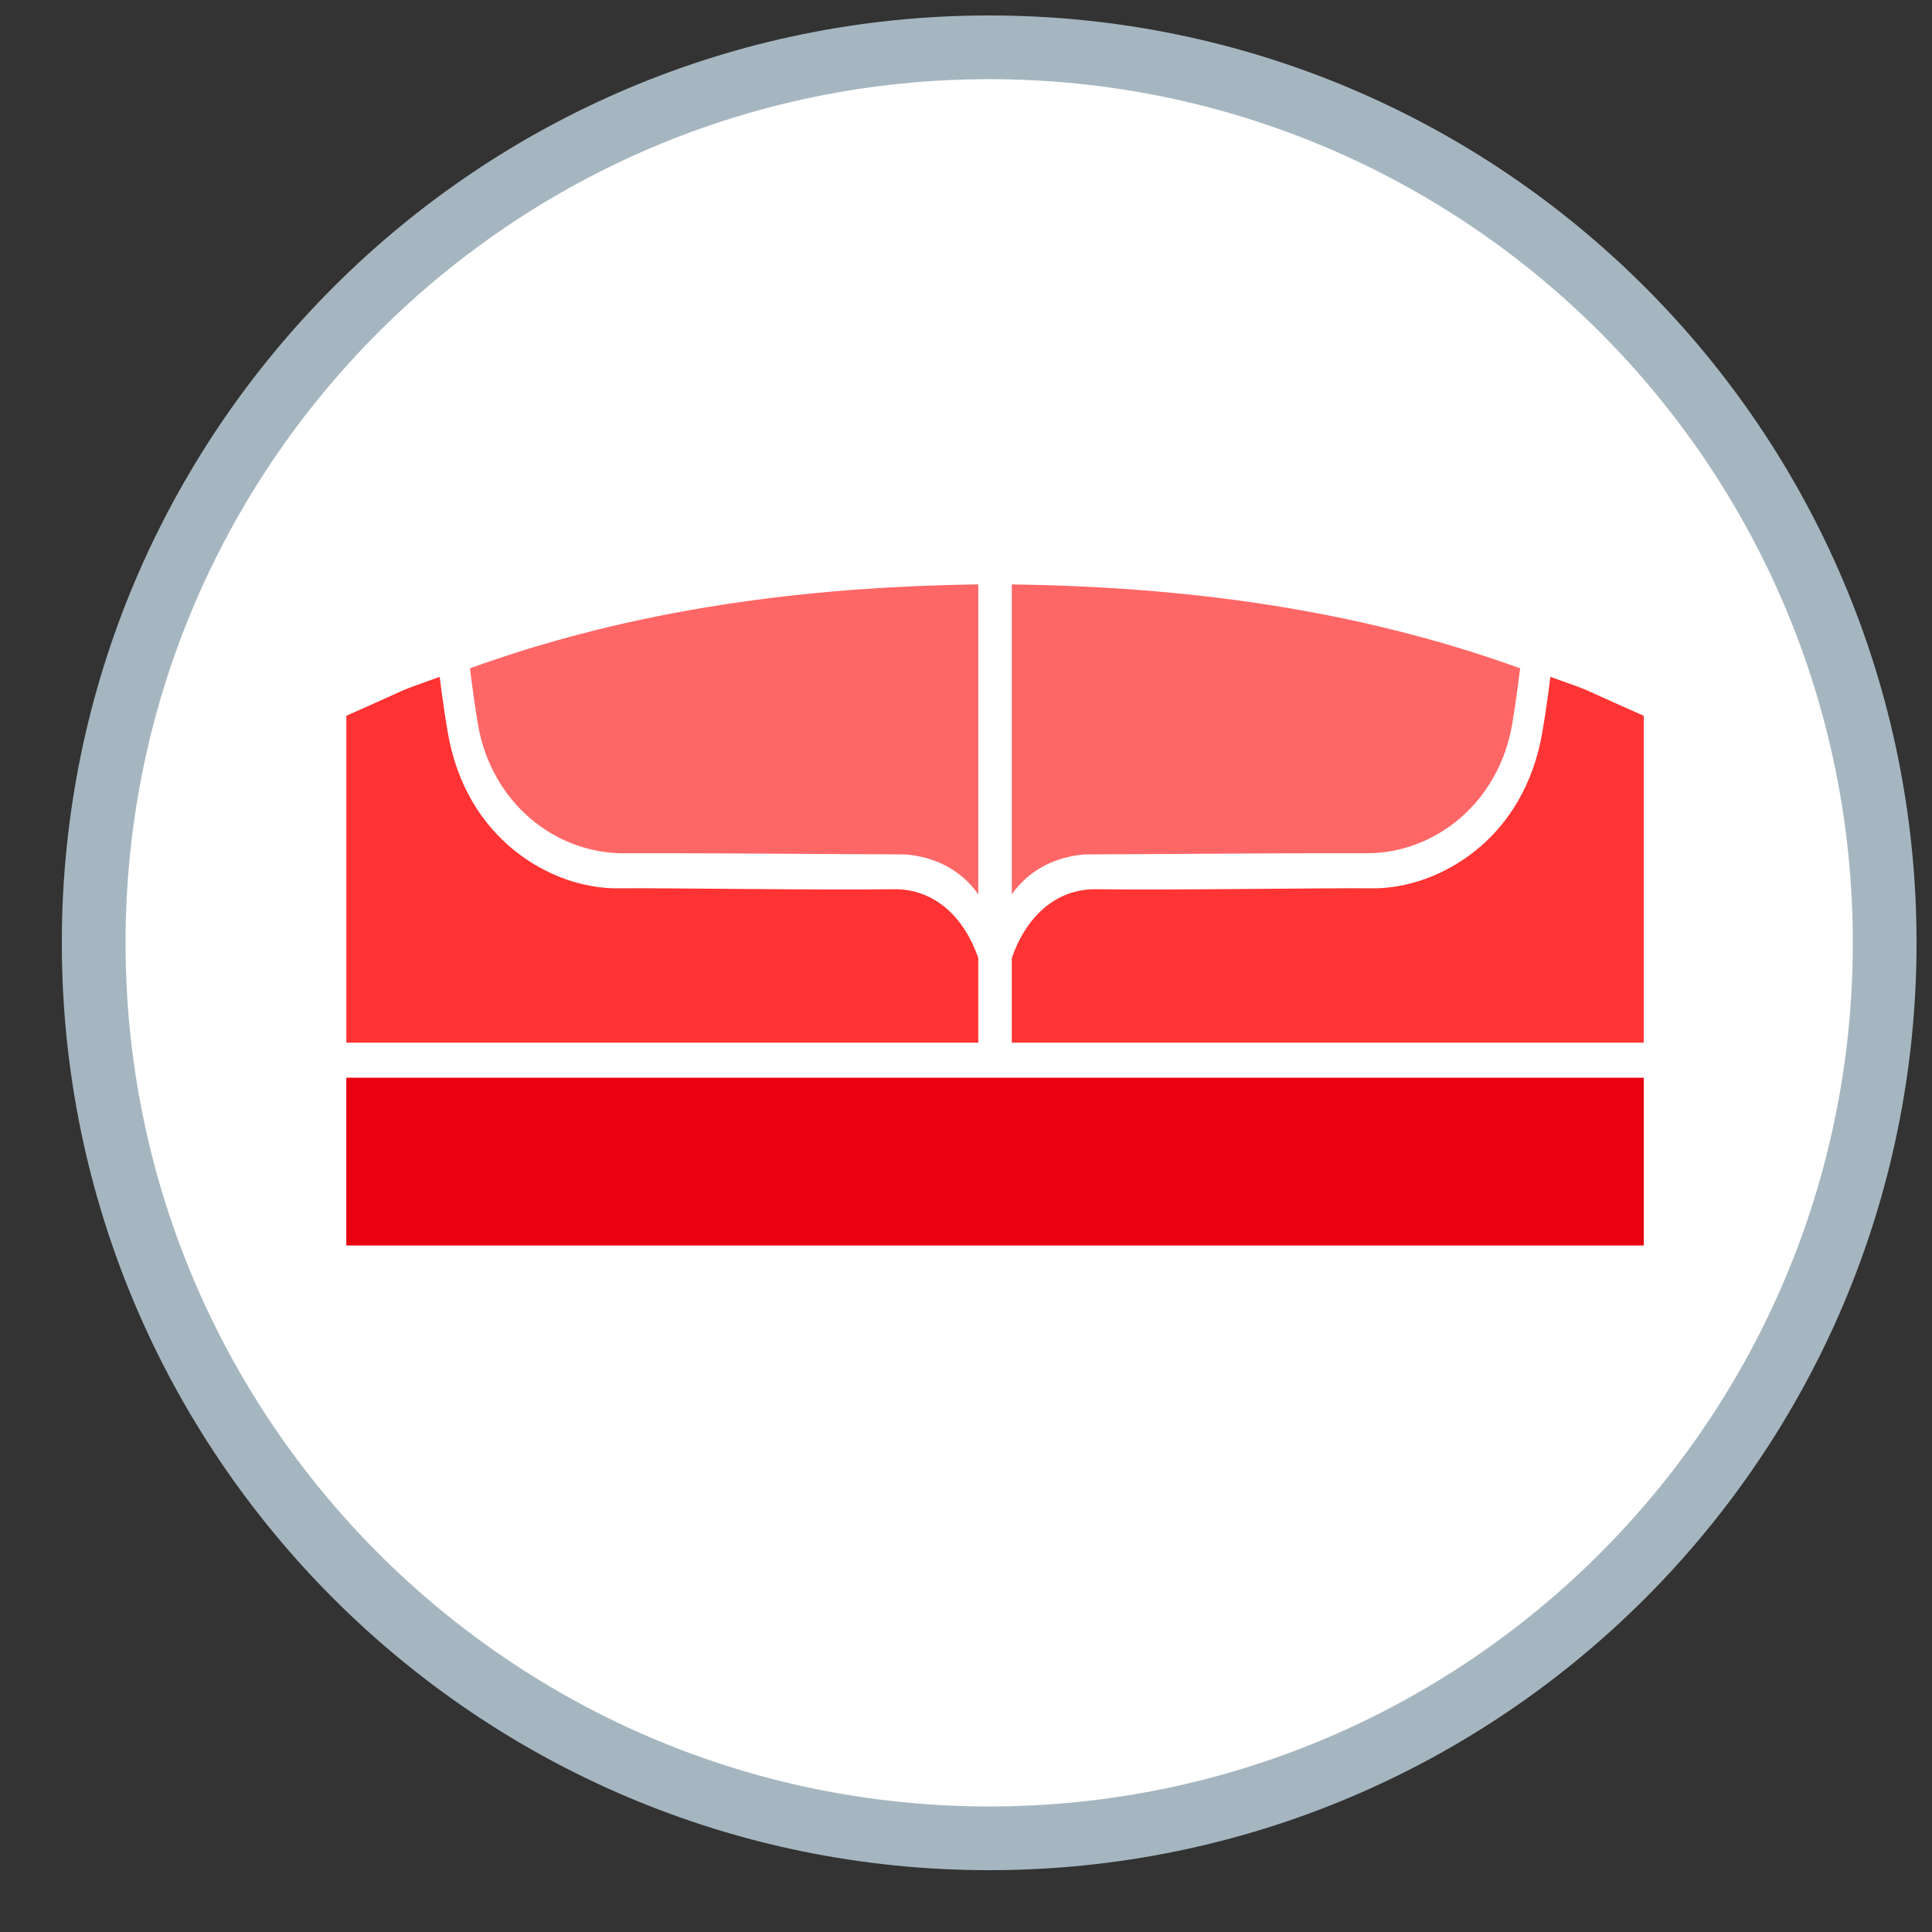
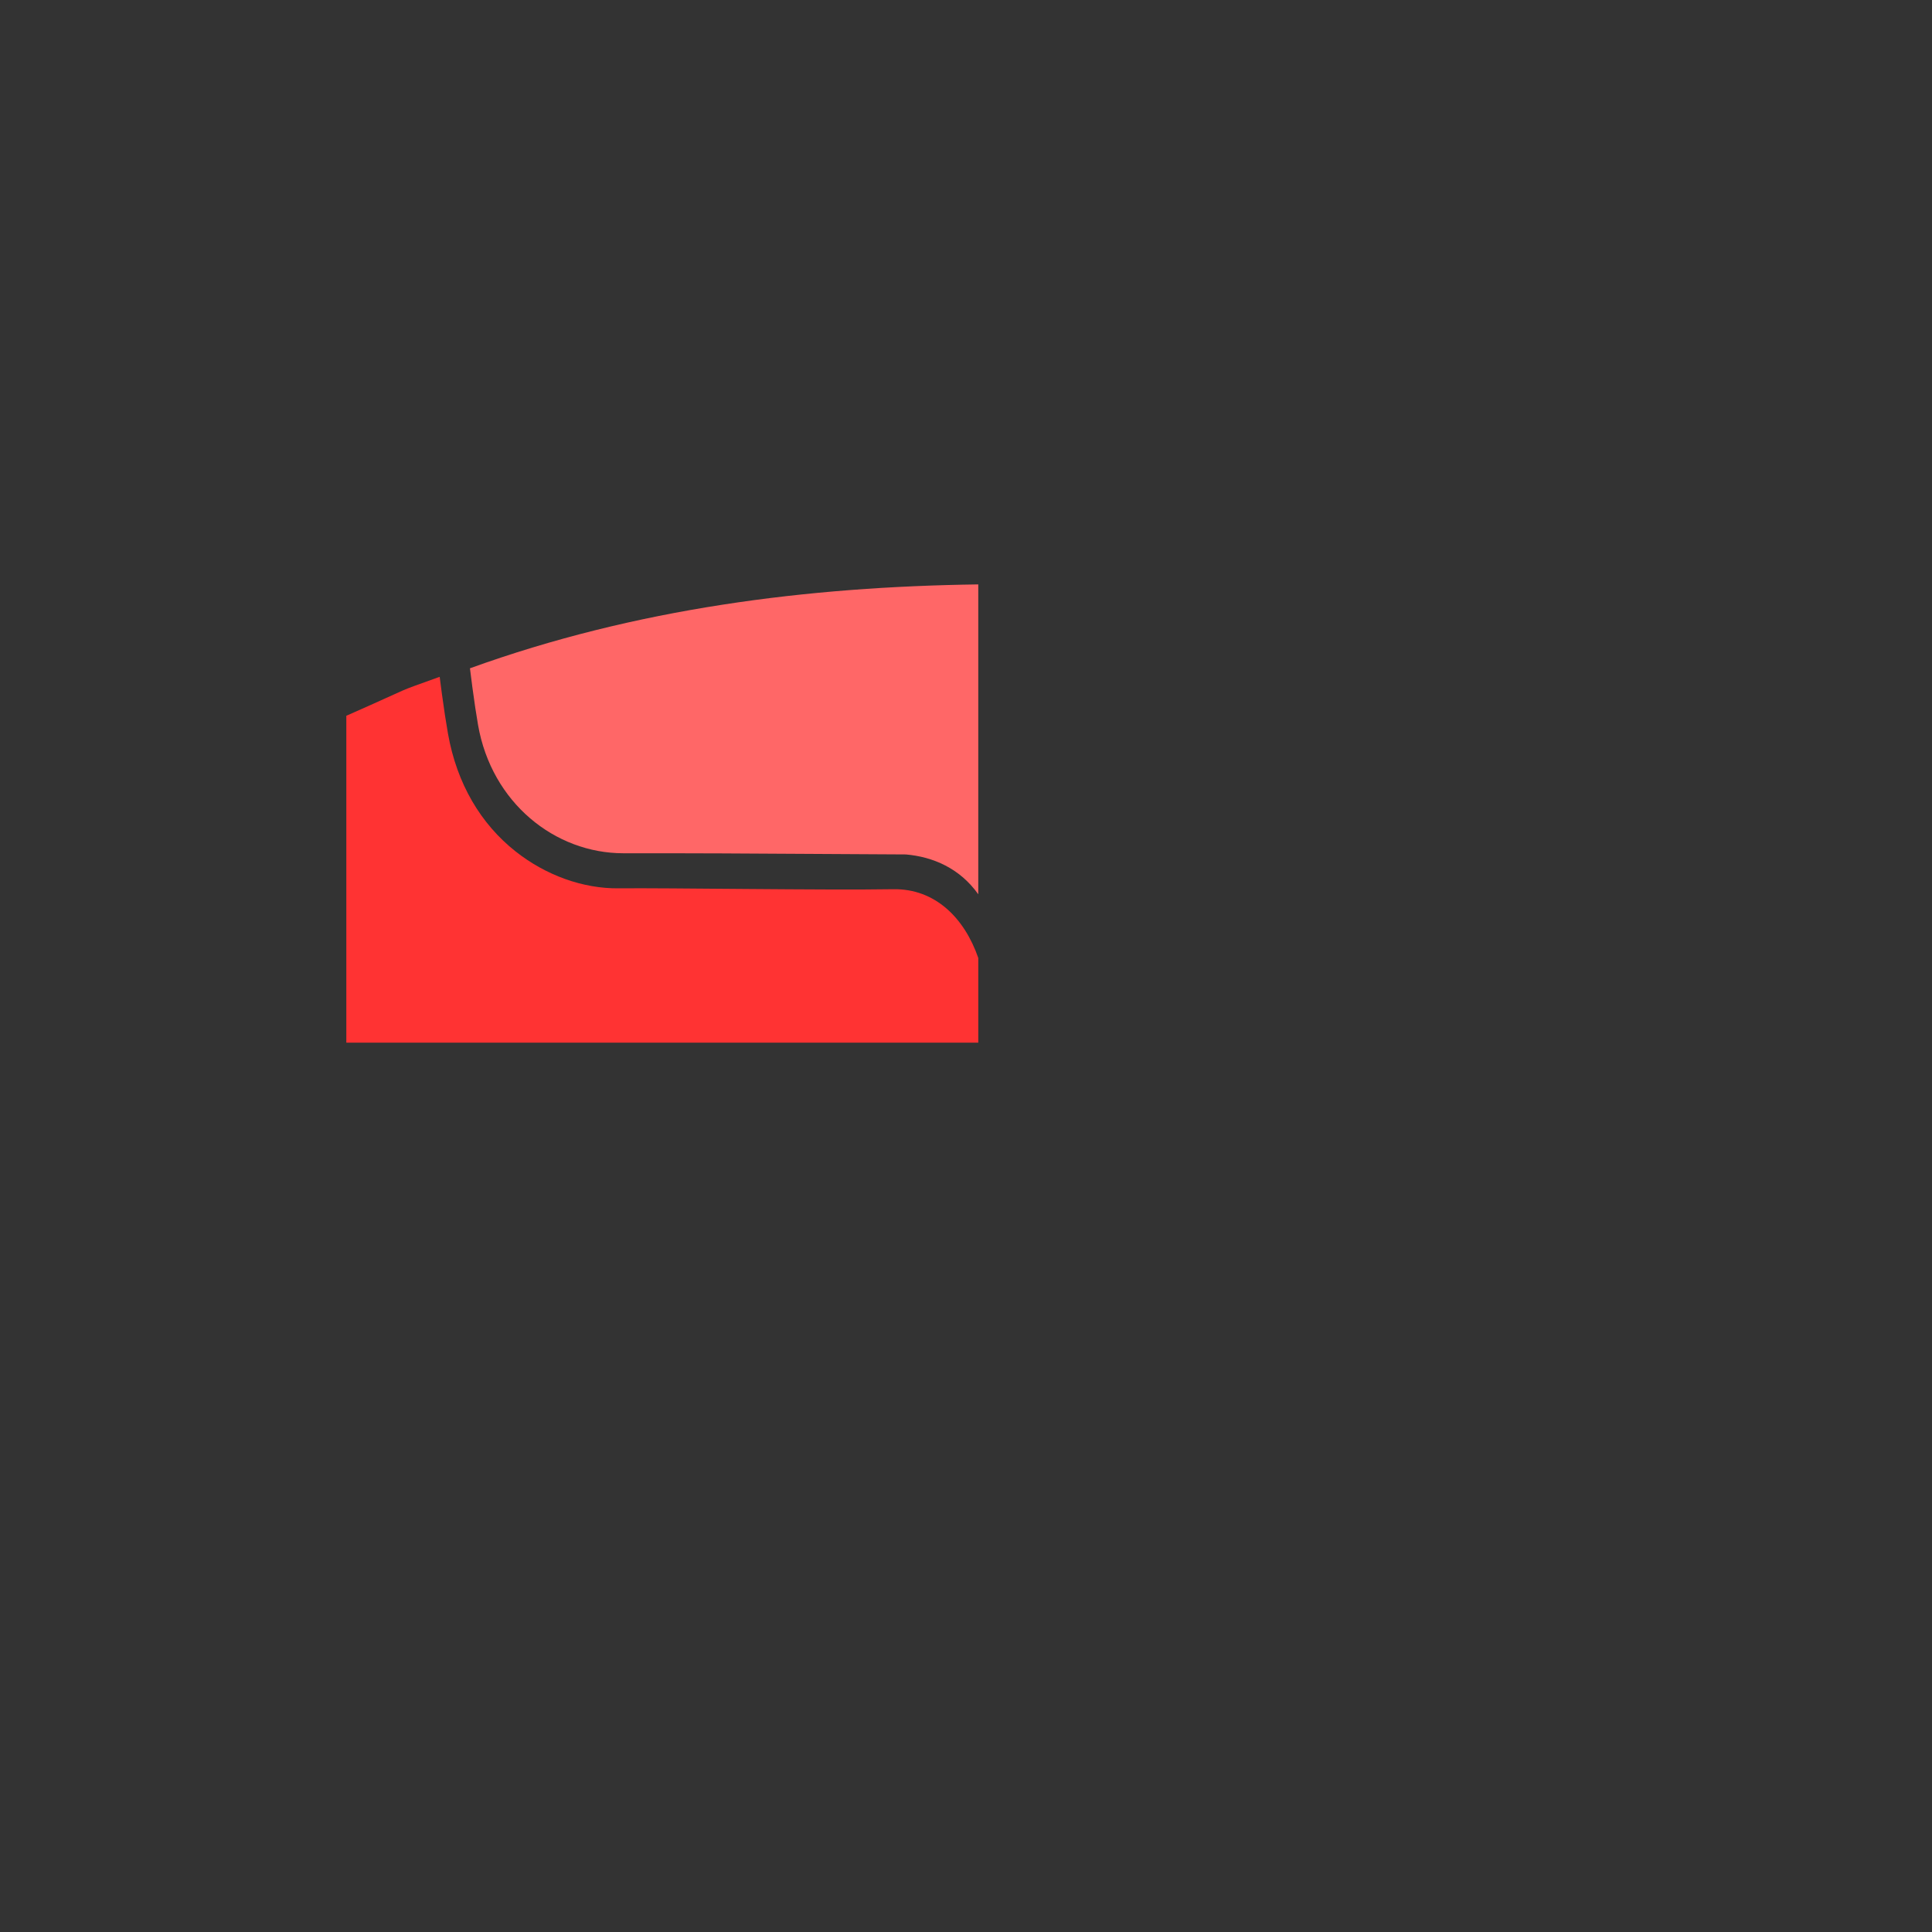
<svg xmlns="http://www.w3.org/2000/svg" version="1.1" x="0" y="0" width="110" height="110" viewBox="0, 0, 125, 125">
  <rect x="0" y="0" width="125" height="125" fill="#333333" stroke="none" />
-   <path d="M64,118.939 C32.001,118.939 6.061,92.999 6.061,61 C6.061,29.001 32.001,3.061 64,3.061 C95.999,3.061 121.939,29.001 121.939,61 C121.939,92.999 95.999,118.939 64,118.939 z" fill="#FFFFFF" />
-   <path d="M64,1 C97.137,1 124,27.863 124,61 C124,94.137 97.137,121 64,121 C30.863,121 4,94.137 4,61 C4,27.863 30.863,1 64,1 z M64,5.123 C33.14,5.123 8.123,30.14 8.123,61 C8.123,91.86 33.14,116.877 64,116.877 C94.86,116.877 119.877,91.86 119.877,61 C119.877,30.14 94.86,5.123 64,5.123 z" fill="#A6B6C0" />
-   <path d="M106.351,69.728 L106.351,80.582 L22.407,80.582 L22.407,69.728 L106.351,69.728 z" fill="#E90011" />
  <path d="M28.447,43.79 C28.496,44.165 28.545,44.54 28.594,44.915 C28.726,45.886 28.857,46.747 28.985,47.47 C29.559,50.718 31.118,53.316 33.356,55.086 C35.319,56.638 37.727,57.501 40.031,57.475 C43.118,57.44 53.376,57.606 57.798,57.532 C60.496,57.487 62.401,59.389 63.295,61.982 L63.295,67.459 L22.407,67.459 L22.407,46.311 C27.247,44.176 25.222,44.954 28.447,43.79 z" fill="#FF3333" />
  <path d="M63.294,37.811 L63.294,57.86 C62.102,56.179 60.364,55.434 58.605,55.282 C46.875,55.206 44.398,55.205 41.429,55.206 C40.746,55.206 40.501,55.206 40.334,55.206 C35.894,55.206 31.807,51.931 30.93,46.907 C30.812,46.23 30.689,45.408 30.564,44.475 L30.406,43.239 C41.151,39.354 52.251,37.962 63.294,37.811 z" fill="#FF6767" />
-   <path d="M100.311,43.79 C100.262,44.165 100.213,44.54 100.164,44.915 C100.032,45.886 99.901,46.747 99.773,47.47 C99.199,50.718 97.64,53.316 95.402,55.086 C93.439,56.638 91.031,57.501 88.727,57.475 C85.64,57.44 75.382,57.606 70.961,57.532 C68.262,57.487 66.357,59.389 65.464,61.982 L65.464,67.459 L106.351,67.459 L106.351,46.311 C101.511,44.176 103.536,44.954 100.311,43.79 z" fill="#FF3434" />
-   <path d="M65.464,37.811 L65.464,57.86 C66.657,56.179 68.394,55.434 70.154,55.282 C81.883,55.206 84.36,55.205 87.329,55.206 C88.013,55.206 88.258,55.206 88.424,55.206 C92.865,55.206 96.951,51.931 97.828,46.907 C97.946,46.23 98.069,45.408 98.195,44.476 L98.353,43.239 C87.607,39.354 76.507,37.962 65.464,37.811 z" fill="#FF6767" />
</svg>